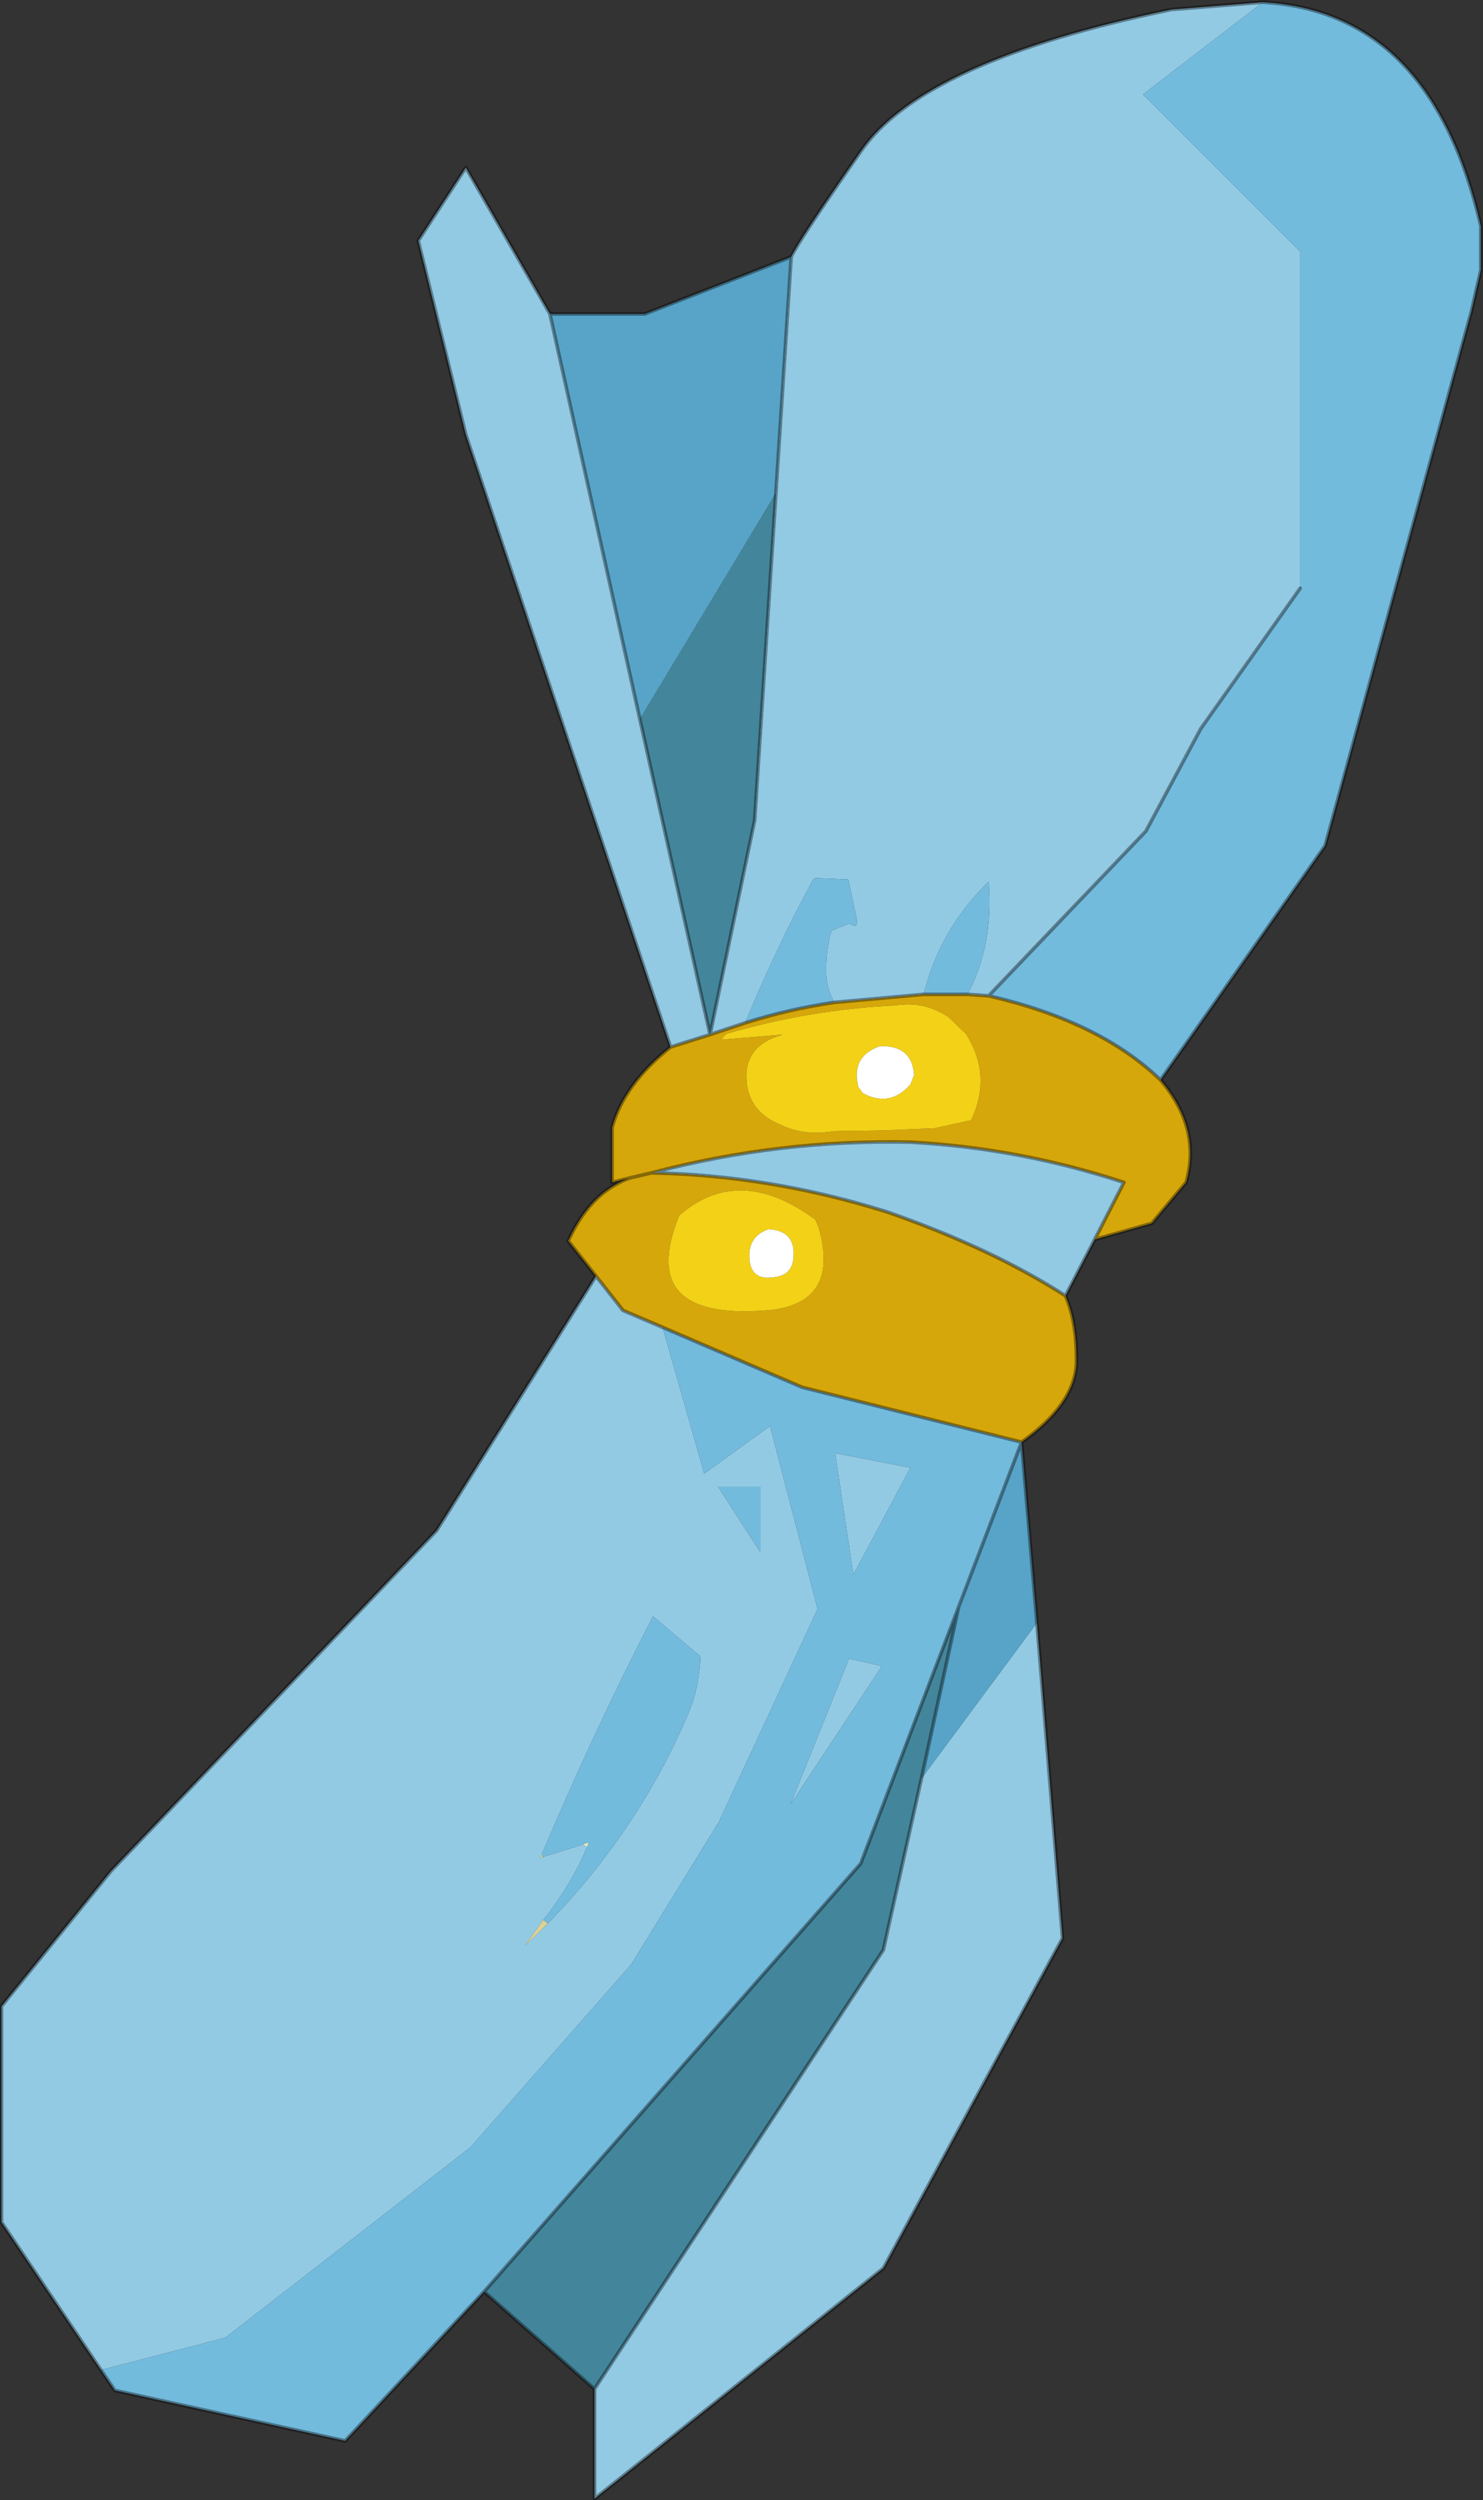
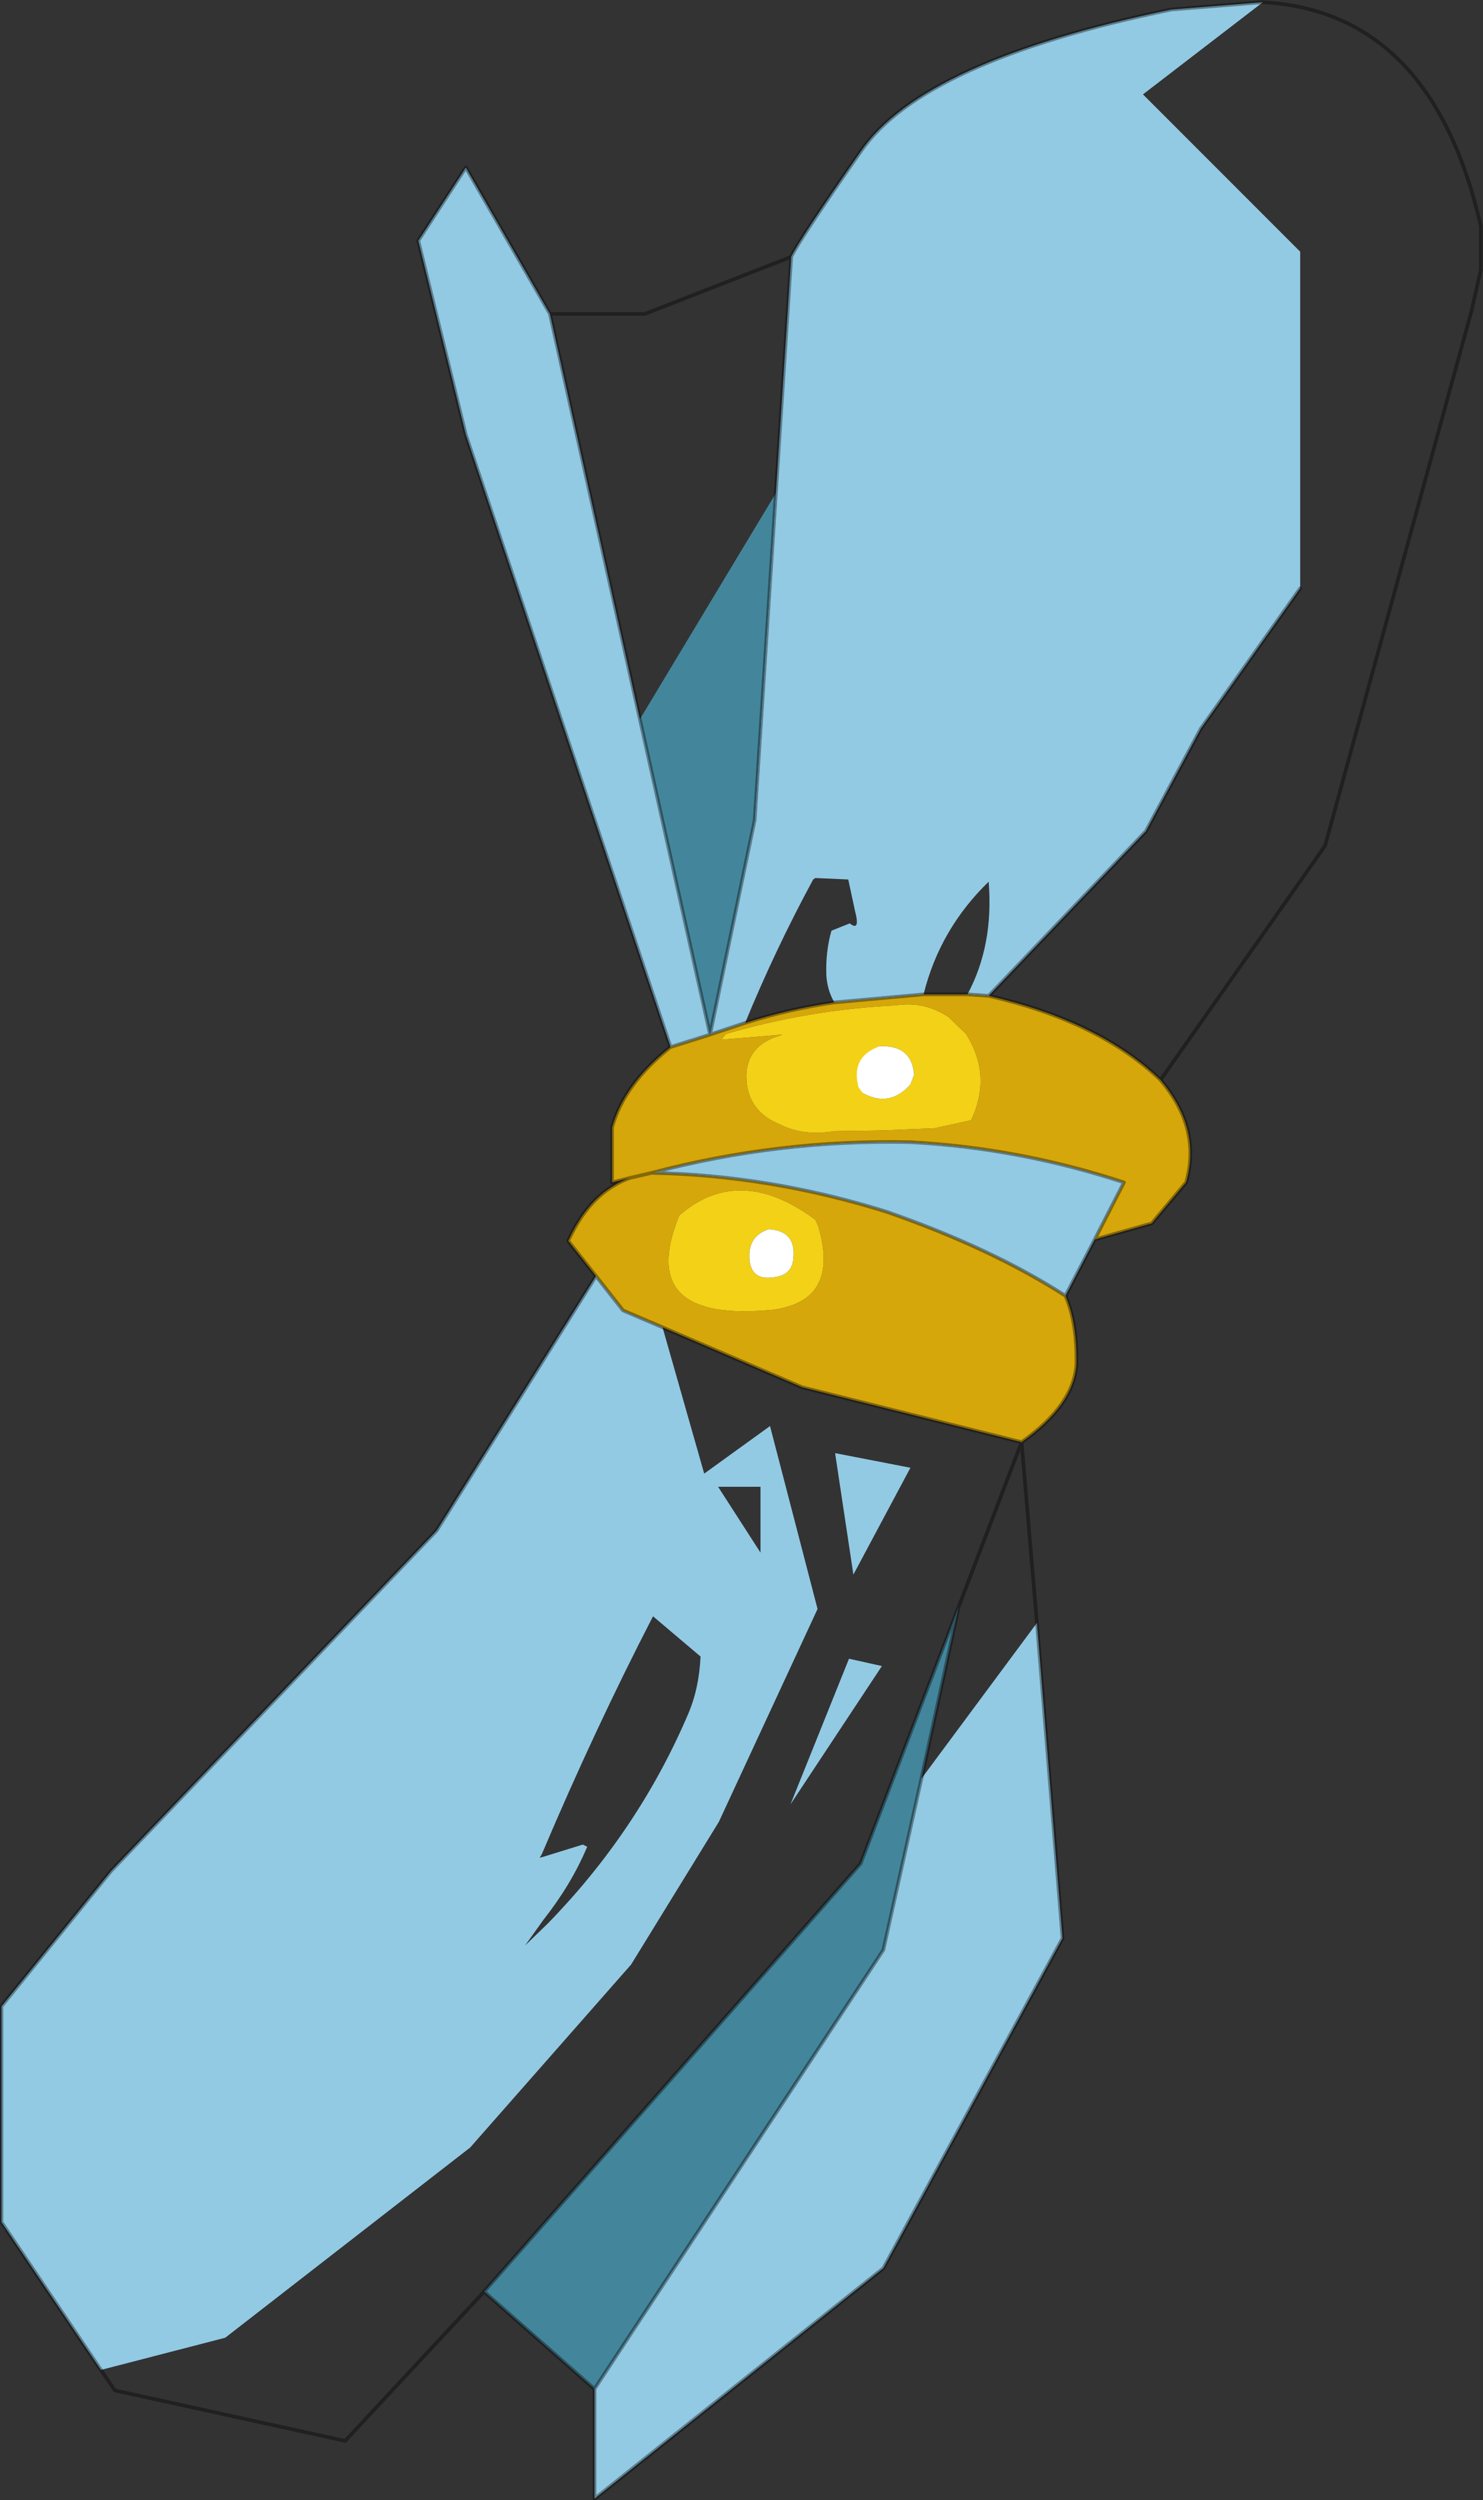
<svg xmlns="http://www.w3.org/2000/svg" xmlns:xlink="http://www.w3.org/1999/xlink" width="101.4px" height="170.85px">
  <rect width="100%" height="100%" fill="#333333" stroke="none" />
  <g transform="matrix(1, 0, 0, 1, -207.75, -79.05)">
    <use xlink:href="#object-0" width="101.4" height="170.85" transform="matrix(1, 0, 0, 1, 207.75, 79.05)" />
  </g>
  <defs>
    <g transform="matrix(1, 0, 0, 1, -207.75, -79.05)" id="object-0">
      <path fill-rule="evenodd" fill="#92cae4" stroke="none" d="M261.85 96.6Q262.35 95.5 266.6 89.4Q270.85 83.2 287.85 79.7L294.1 79.2L285.9 85.5L296.65 96.25L296.65 119.25L289.85 128.85L286.1 135.85L275.35 147.1L273.9 147Q275.7 143.65 275.35 139.3Q272 142.55 270.9 147L264.8 147.55Q264.3 146.7 264.25 145.65Q264.2 144.05 264.6 142.65L265.85 142.15Q266.6 142.75 266.2 141.25L265.75 139.15L263.5 139.05L263.35 139.15Q260.75 143.95 258.7 148.95L256.3 149.75L259.35 135.1L260.8 112.75L261.85 96.6M282.6 163.75L280.6 167.6Q275.55 164.35 268.35 161.85Q260.35 159.35 252.3 159.2Q261 156.9 270 157.1Q277.45 157.5 284.6 159.85L282.6 163.75M278.65 189.95L280.4 211.5L268.15 234.05L248.4 249.8L248.4 242.3L268.15 212.3L270.75 200.6L278.65 189.95M214.65 241L207.85 230.9L207.85 216.15L215.35 206.9L237.6 183.65L248.5 166.25L250.35 168.6L253.05 169.75L255.9 179.75L260.4 176.5L263.65 189L256.9 203.55L250.9 213.3L239.9 225.8L223.15 238.8L214.65 241M253.6 150.6L239.6 108.75L236.35 95.5L239.6 90.5L245.35 100.5L251.5 128.2L256.3 149.75L253.6 150.6M245.2 210.5Q251.35 204.2 254.75 196.3Q255.55 194.5 255.65 192.25L252.4 189.5Q248.4 197.25 244.8 205.75L244.65 206L244.85 205.95L247.6 205.1L247.9 205.25Q246.8 207.85 244.9 210.25L243.65 212L245.2 210.5M259.75 180.65L256.85 180.65L259.75 185.15L259.75 180.65M265.8 192.4L268.05 192.9L261.8 202.35L265.8 192.4M264.85 178.35L270 179.35L266.1 186.65L264.85 178.35" />
-       <path fill-rule="evenodd" fill="#73bbdd" stroke="none" d="M294.1 79.2Q305.65 79.85 309 94.5L309 97.5L308.35 100.35L298.35 136.85L287.1 152.85Q282.95 148.85 275.35 147.1L286.1 135.85L289.85 128.85L296.65 119.25L296.65 96.25L285.9 85.5L294.1 79.2M240.85 235.65L231.35 245.85L215.6 242.4L214.65 241L223.15 238.8L239.9 225.8L250.9 213.3L256.9 203.55L263.65 189L260.4 176.5L255.9 179.75L253.05 169.75L262.6 173.85L277.6 177.6L273.3 188.85L266.6 206.4L240.85 235.65M258.7 148.95Q260.75 143.95 263.35 139.15L263.5 139.05L265.75 139.15L266.2 141.25Q266.6 142.75 265.85 142.15L264.6 142.65Q264.2 144.05 264.25 145.65Q264.3 146.7 264.8 147.55Q261.7 148 258.7 148.95M270.9 147Q272 142.55 275.35 139.3Q275.7 143.65 273.9 147L273.45 147L270.9 147M244.8 205.75Q248.4 197.25 252.4 189.5L255.65 192.25Q255.55 194.5 254.75 196.3Q251.35 204.2 245.2 210.5L244.9 210.25Q246.8 207.85 247.9 205.25L248 204.95L247.6 205.1L244.85 205.95L244.8 205.75M259.75 180.65L259.75 185.15L256.85 180.65L259.75 180.65M265.8 192.4L261.8 202.35L268.05 192.9L265.8 192.4M264.85 178.35L266.1 186.65L270 179.35L264.85 178.35" />
      <path fill-rule="evenodd" fill="#d6a70a" stroke="none" d="M287.1 152.85Q289.9 156.15 288.85 159.85L286.5 162.65L282.6 163.75L284.6 159.85Q277.45 157.5 270 157.1Q261 156.9 252.3 159.2Q260.35 159.35 268.35 161.85Q275.55 164.35 280.6 167.6Q281.4 169.45 281.35 172.25Q281.2 175.05 277.6 177.6L262.6 173.85L253.05 169.75L250.35 168.6L248.5 166.25L246.6 163.85Q247.8 161.2 249.75 160.05Q250.25 159.75 250.8 159.55L249.6 159.85L249.6 156.1Q250.4 153.15 253.6 150.6L256.3 149.75L258.7 148.95Q261.7 148 264.8 147.55L270.9 147L273.45 147L273.9 147L275.35 147.1Q282.95 148.85 287.1 152.85M273.8 149.7L272.6 148.55Q270.95 147.45 269 147.75Q263.05 148.05 257.4 149.7L257.05 150.1L261.25 149.75L260.55 150Q258.6 150.85 258.8 153Q259 155.05 261.1 155.9Q262.7 156.7 264.8 156.35L268.05 156.3L271.65 156.15L274.15 155.6Q275.6 152.55 273.8 149.7M263.5 162.4Q258.3 158.55 254.2 162.1Q251.15 169.5 260.65 168.55Q265.2 167.9 263.7 162.85L263.5 162.4M252.3 159.2L250.8 159.55L252.3 159.2" />
-       <path fill-rule="evenodd" fill="#57a4c8" stroke="none" d="M277.6 177.6L278.65 189.95L270.75 200.6L273.3 188.85L277.6 177.6M245.35 100.5L251.85 100.5L261.85 96.6L260.8 112.75L251.5 128.2L245.35 100.5" />
      <path fill-rule="evenodd" fill="#43869c" stroke="none" d="M248.4 242.3L240.85 235.65L266.6 206.4L273.3 188.85L270.75 200.6L268.15 212.3L248.4 242.3M260.8 112.75L259.35 135.1L256.3 149.75L251.5 128.2L260.8 112.75" />
-       <path fill-rule="evenodd" fill="#f2d117" stroke="none" d="M273.8 149.7Q275.6 152.55 274.15 155.6L271.65 156.15L268.05 156.3L264.8 156.35Q262.7 156.7 261.1 155.9Q259 155.05 258.8 153Q258.6 150.85 260.55 150L261.25 149.75L257.05 150.1L257.4 149.7Q263.05 148.05 269 147.75Q270.95 147.45 272.6 148.55L273.8 149.7M266.75 153.75Q268.6 154.75 270 153.15L270.25 152.5Q270.1 150.45 267.9 150.55Q265.9 151.25 266.45 153.35L266.75 153.75M263.5 162.4L263.7 162.85Q265.2 167.9 260.65 168.55Q251.15 169.5 254.2 162.1Q258.3 158.55 263.5 162.4M259 165.15Q259.15 166.65 260.85 166.3Q261.95 166.1 262 164.95Q262.15 163.15 260.3 163.05Q258.85 163.55 259 165.15" />
+       <path fill-rule="evenodd" fill="#f2d117" stroke="none" d="M273.8 149.7Q275.6 152.55 274.15 155.6L271.65 156.15L268.05 156.3L264.8 156.35Q262.7 156.7 261.1 155.9Q259 155.05 258.8 153Q258.6 150.85 260.55 150L261.25 149.75L257.05 150.1L257.4 149.7Q263.05 148.05 269 147.75Q270.95 147.45 272.6 148.55L273.8 149.7M266.75 153.75Q268.6 154.75 270 153.15L270.25 152.5Q270.1 150.45 267.9 150.55L266.75 153.75M263.5 162.4L263.7 162.85Q265.2 167.9 260.65 168.55Q251.15 169.5 254.2 162.1Q258.3 158.55 263.5 162.4M259 165.15Q259.15 166.65 260.85 166.3Q261.95 166.1 262 164.95Q262.15 163.15 260.3 163.05Q258.85 163.55 259 165.15" />
      <path fill-rule="evenodd" fill="#ffffff" stroke="none" d="M266.75 153.75L266.45 153.35Q265.9 151.25 267.9 150.55Q270.1 150.45 270.25 152.5L270 153.15Q268.6 154.75 266.75 153.75M259 165.15Q258.85 163.55 260.3 163.05Q262.15 163.15 262 164.95Q261.95 166.1 260.85 166.3Q259.15 166.65 259 165.15" />
-       <path fill-rule="evenodd" fill="#ddd195" stroke="none" d="M244.8 205.75L244.85 205.95L244.65 206L244.8 205.75M244.9 210.25L245.2 210.5L243.65 212L244.9 210.25" />
-       <path fill-rule="evenodd" fill="#f1eac2" stroke="none" d="M247.6 205.1L248 204.95L247.9 205.25L247.6 205.1" />
      <path fill="none" stroke="#000000" stroke-opacity="0.373" stroke-width="0.25" stroke-linecap="round" stroke-linejoin="round" d="M261.85 96.6Q262.35 95.5 266.6 89.4Q270.85 83.2 287.85 79.7L294.1 79.2Q305.65 79.85 309 94.5L309 97.5L308.35 100.35L298.35 136.85L287.1 152.85Q289.9 156.15 288.85 159.85L286.5 162.65L282.6 163.75L280.6 167.6Q281.4 169.45 281.35 172.25Q281.2 175.05 277.6 177.6L278.65 189.95L280.4 211.5L268.15 234.05L248.4 249.8L248.4 242.3L240.85 235.65L231.35 245.85L215.6 242.4L214.65 241L207.85 230.9L207.85 216.15L215.35 206.9L237.6 183.65L248.5 166.25L246.6 163.85Q247.8 161.2 249.75 160.05Q250.25 159.75 250.8 159.55L249.6 159.85L249.6 156.1Q250.4 153.15 253.6 150.6L239.6 108.75L236.35 95.5L239.6 90.5L245.35 100.5L251.85 100.5L261.85 96.6L260.8 112.75L259.35 135.1L256.3 149.75L258.7 148.95Q261.7 148 264.8 147.55L270.9 147L273.45 147L273.9 147L275.35 147.1L286.1 135.85L289.85 128.85L296.65 119.25M251.5 128.2L245.35 100.5M282.6 163.75L284.6 159.85Q277.45 157.5 270 157.1Q261 156.9 252.3 159.2Q260.35 159.35 268.35 161.85Q275.55 164.35 280.6 167.6M253.6 150.6L256.3 149.75L251.5 128.2M250.8 159.55L252.3 159.2M248.5 166.25L250.35 168.6L253.05 169.75L262.6 173.85L277.6 177.6L273.3 188.85L270.75 200.6L268.15 212.3L248.4 242.3M275.35 147.1Q282.95 148.85 287.1 152.85M273.3 188.85L266.6 206.4L240.85 235.65" />
    </g>
  </defs>
</svg>